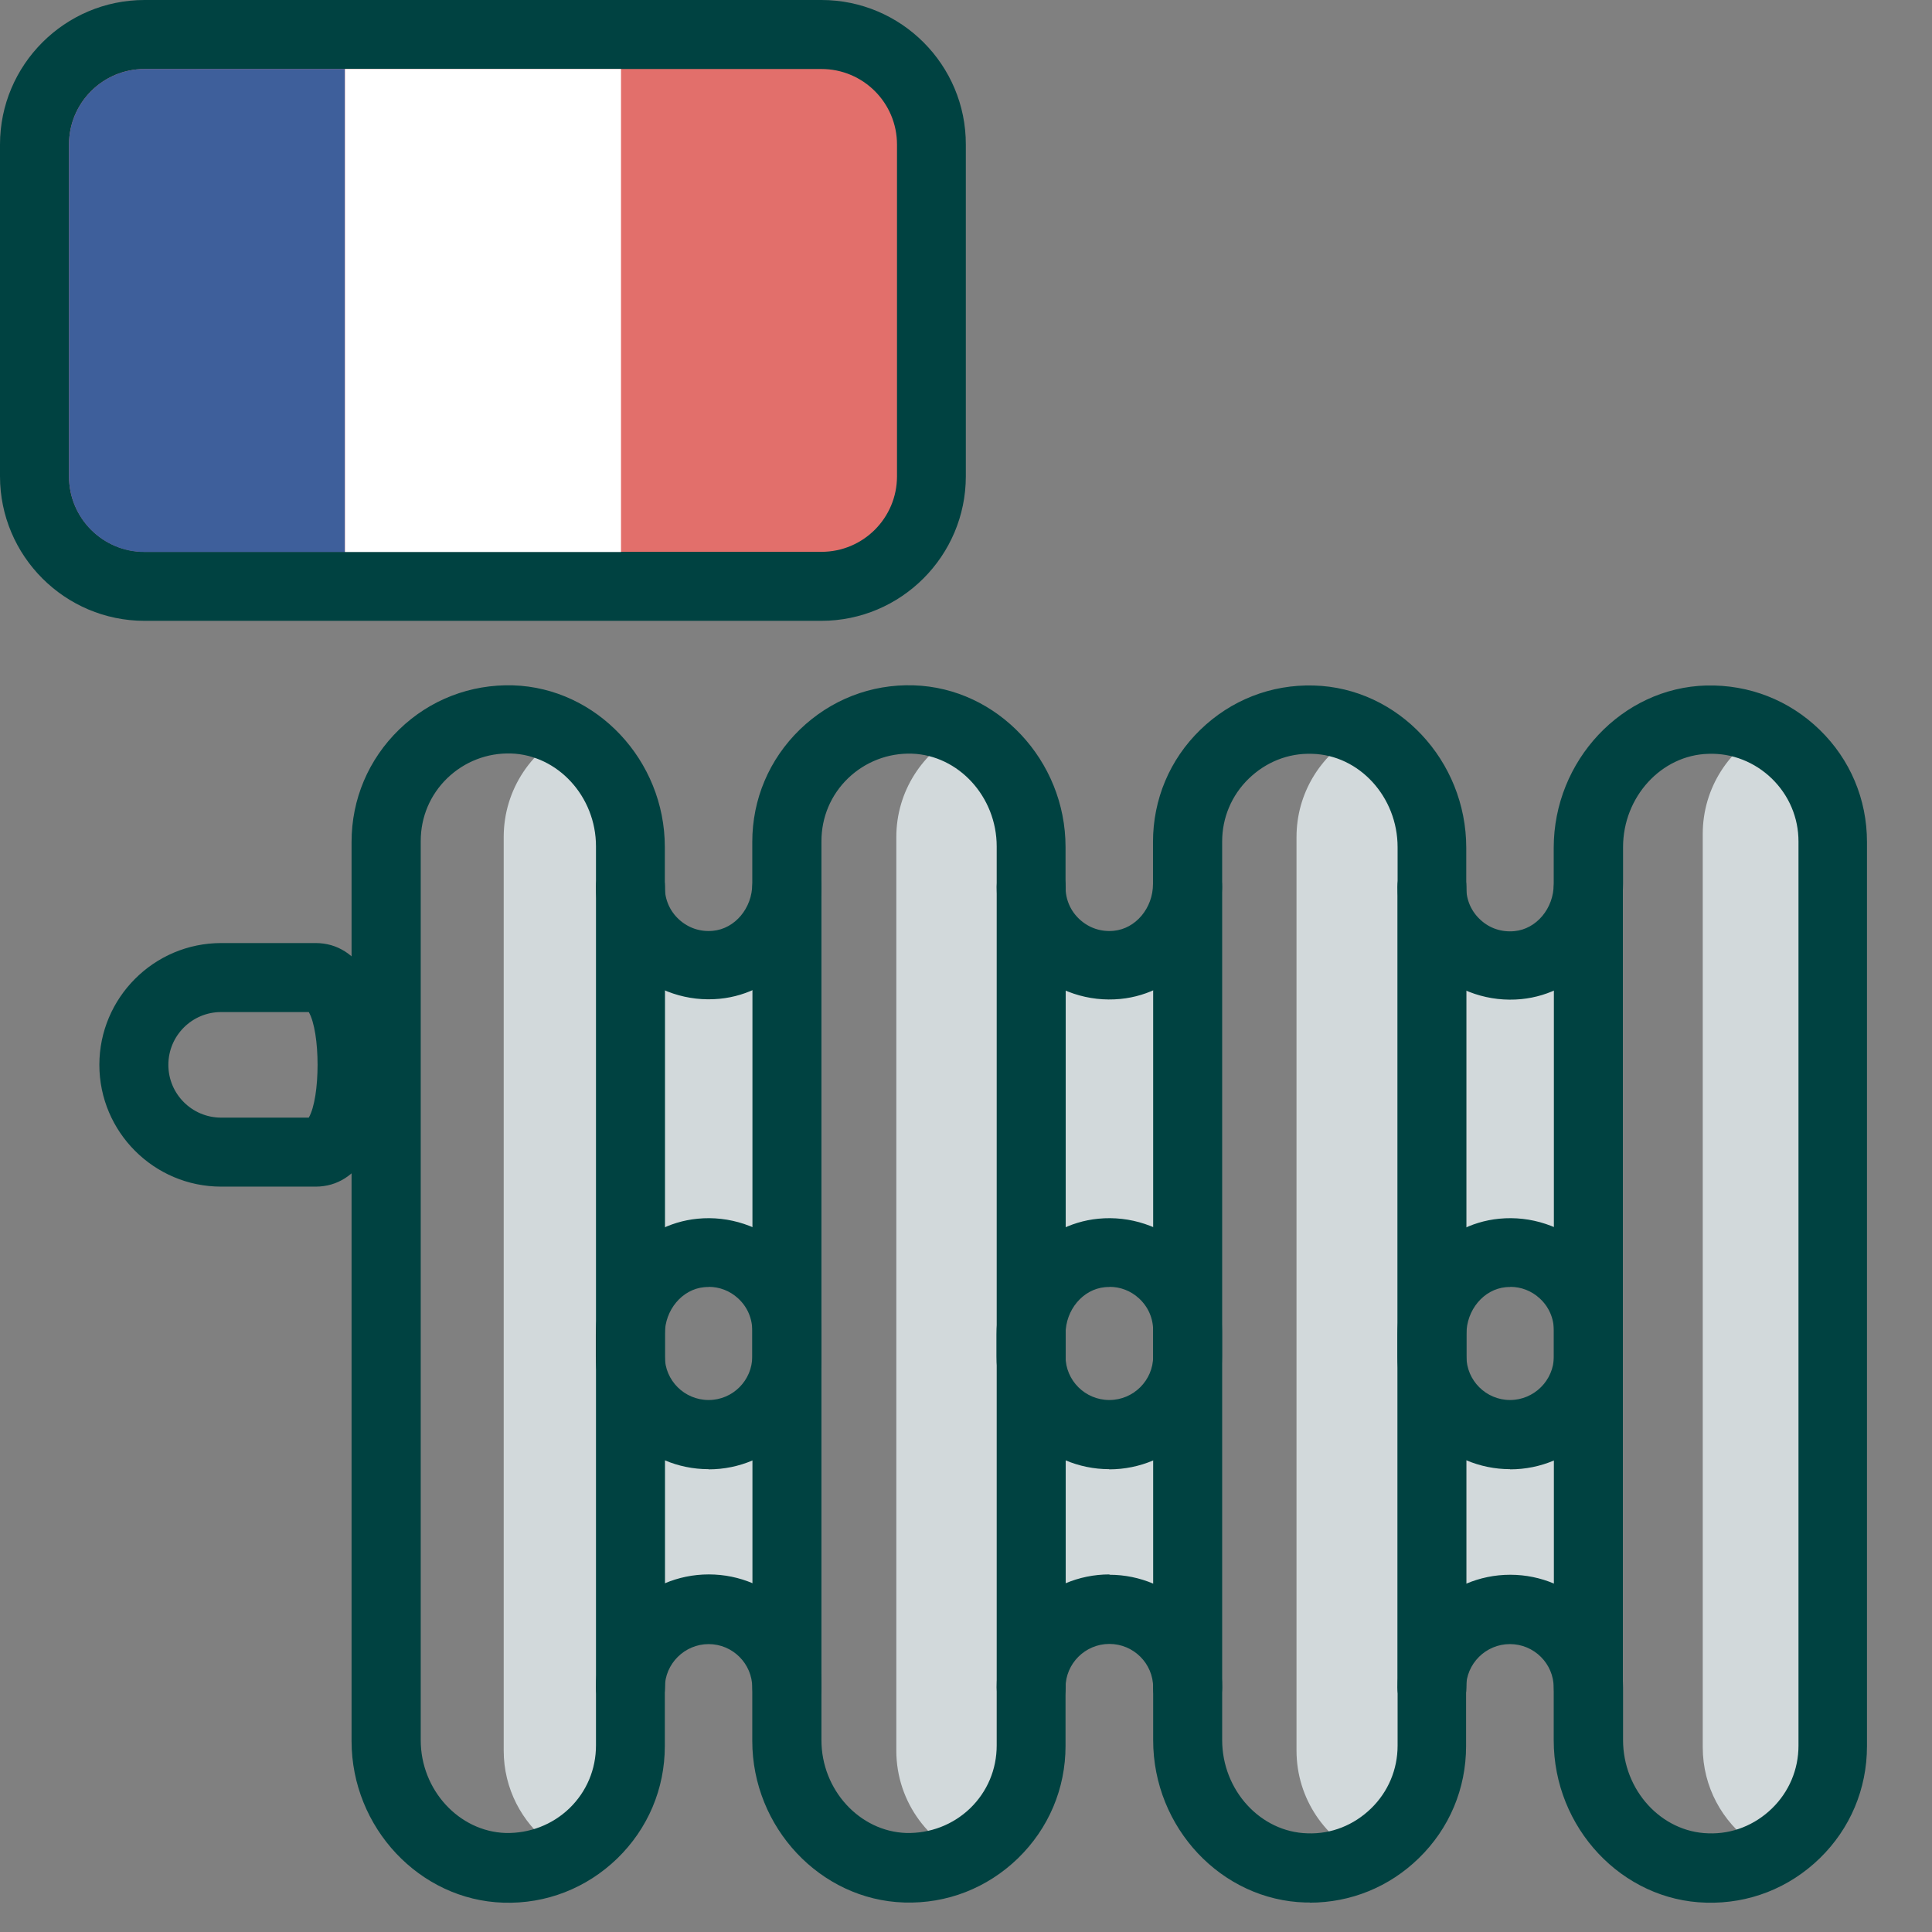
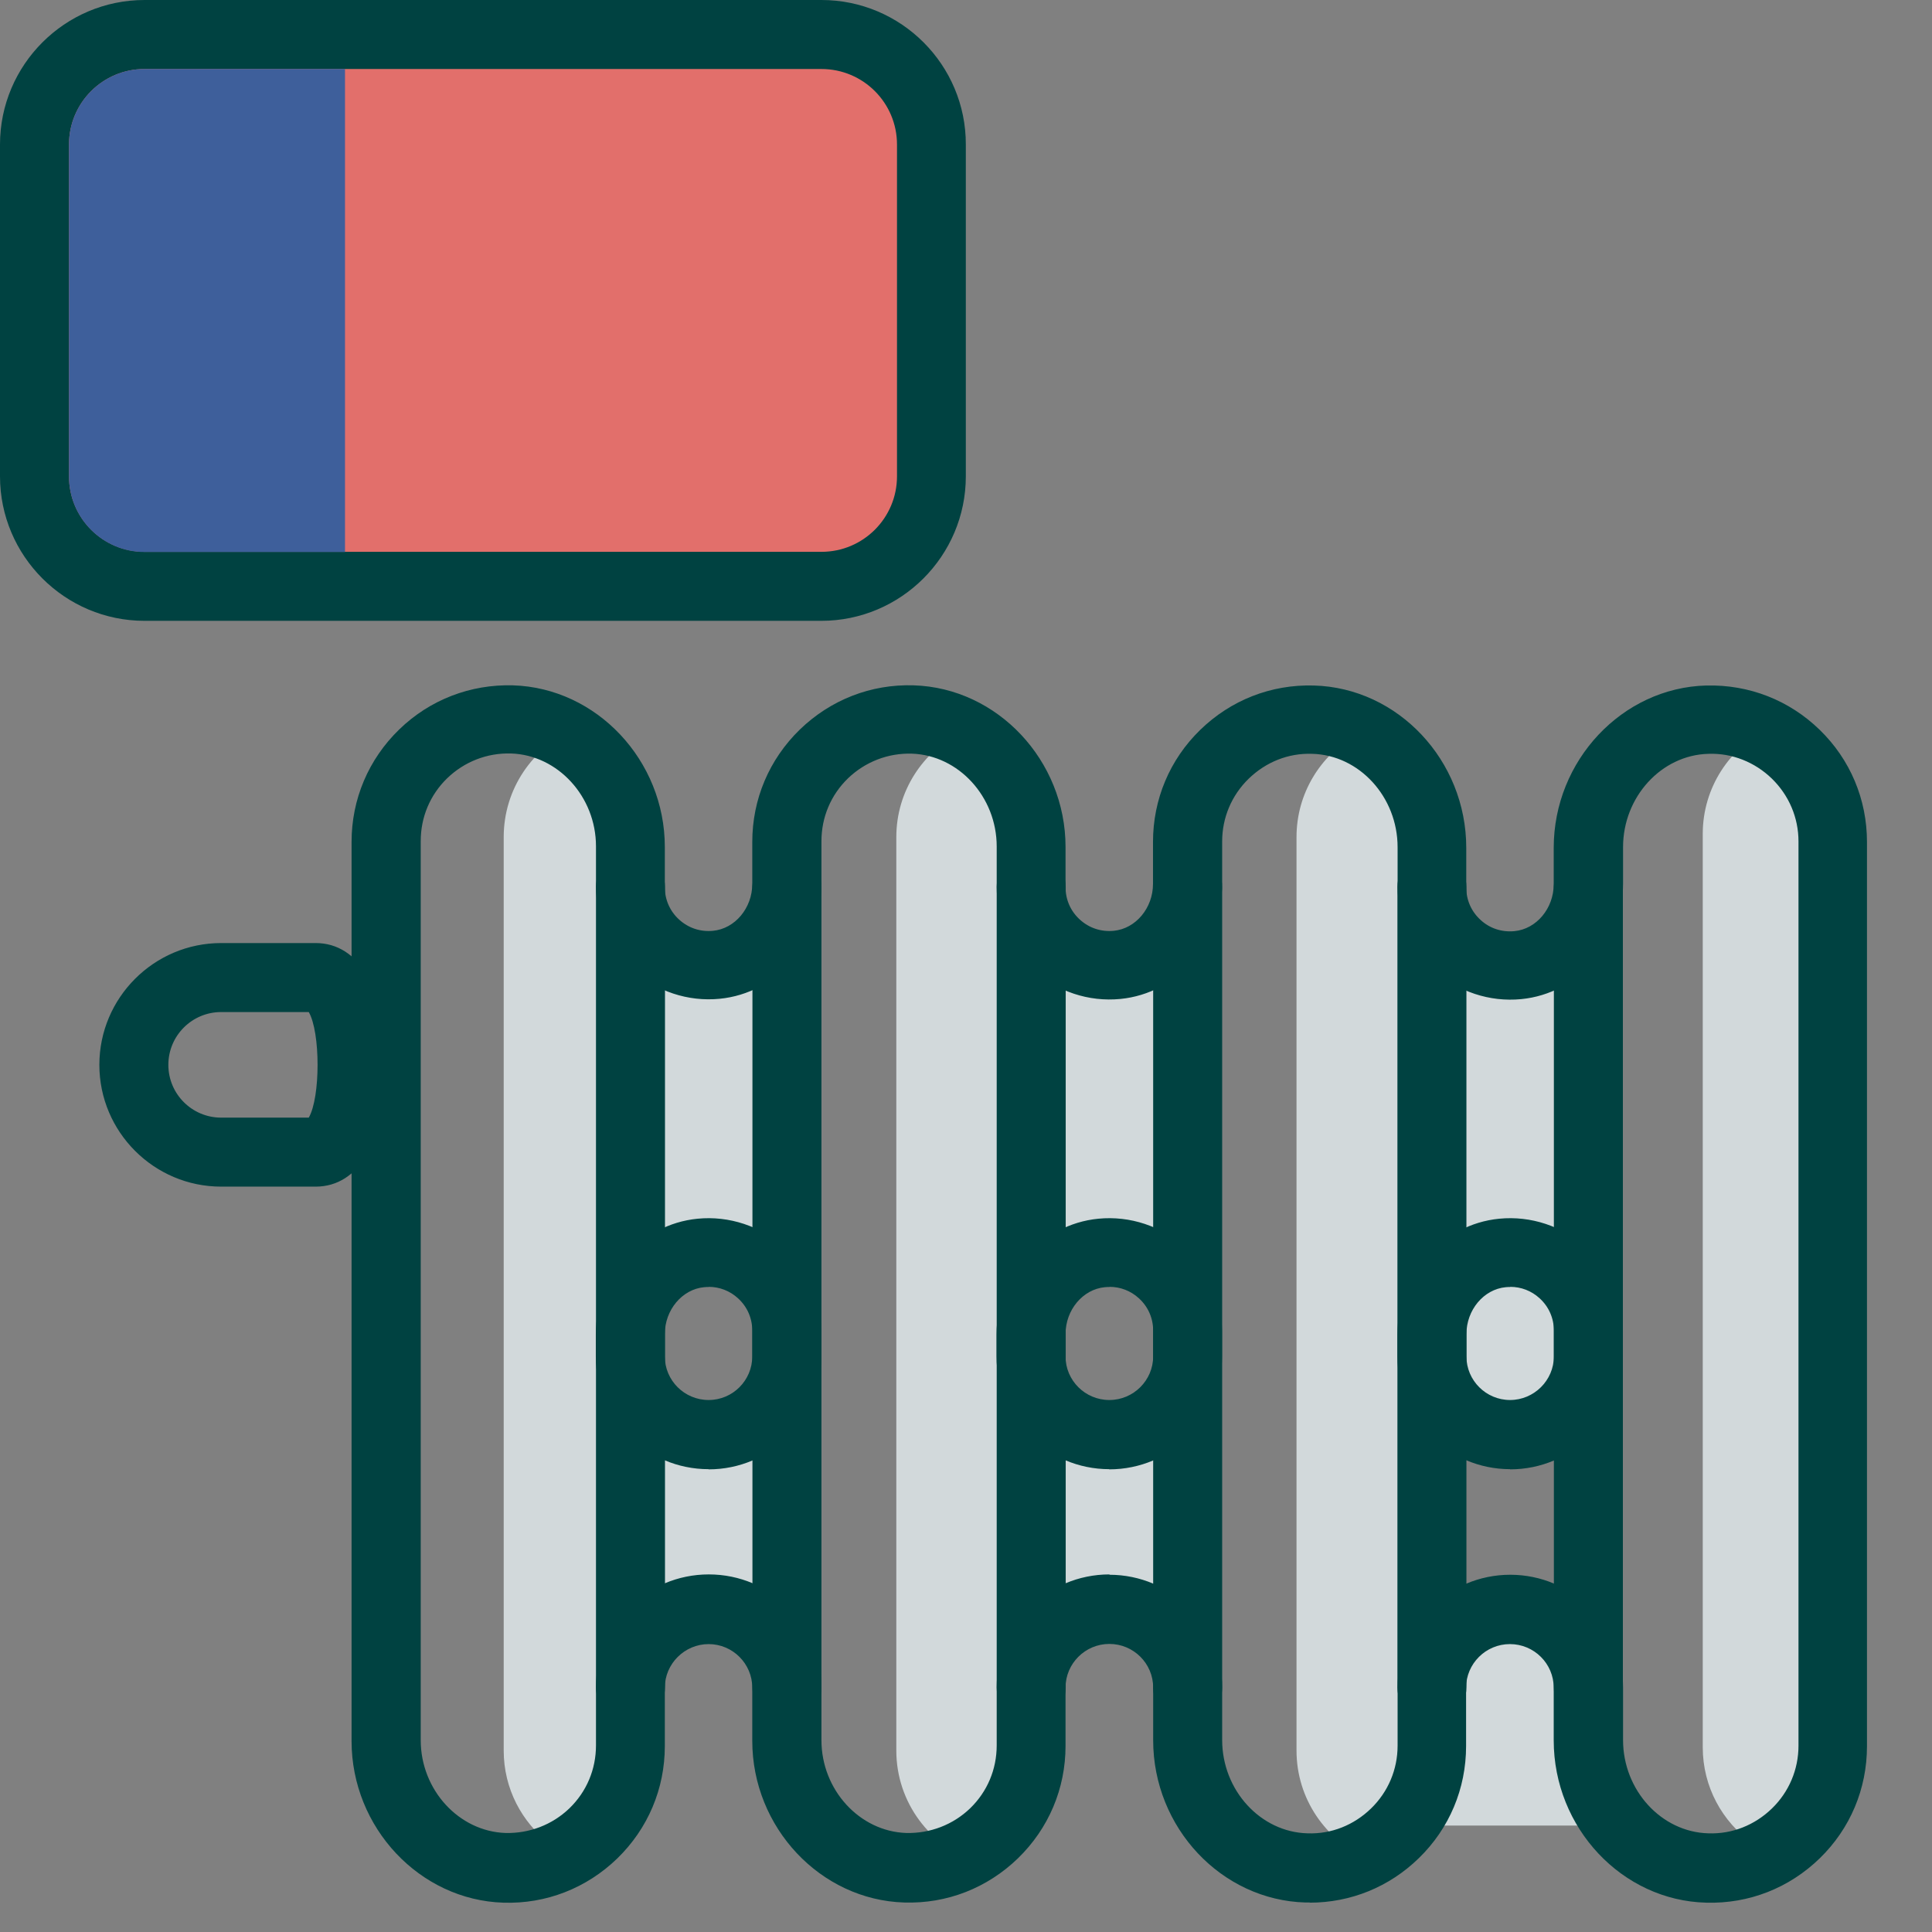
<svg xmlns="http://www.w3.org/2000/svg" id="outline_icons" viewBox="0 0 112 112">
  <rect x="0" y="0" width="112" height="112" fill="#808080" stroke="none" />
  <defs>
    <style>
      .cls-1 {
        fill: none;
      }

      .cls-2 {
        fill: #3e5f9b;
      }

      .cls-3 {
        fill: #fff;
      }

      .cls-4 {
        fill: #d2d9db;
      }

      .cls-5 {
        fill: #004241;
      }

      .cls-6 {
        fill: #e26f6b;
      }
    </style>
  </defs>
  <g>
    <rect class="cls-1" y="0" width="112" height="112" />
    <g>
      <path class="cls-5" d="M18.3,68.79h-5.48c-3.89,0-7.06-3.17-7.06-7.06s3.17-7.06,7.06-7.06h5.48c2.53,0,4.1,2.71,4.1,7.06s-1.57,7.06-4.1,7.06ZM12.82,58.67c-1.69,0-3.06,1.37-3.06,3.06s1.37,3.06,3.06,3.06h5.08c.68-1.18.68-4.94,0-6.12h-5.08Z" />
      <path class="cls-4" d="M46.77,71.54v-16.23h-10.75v-9.79l-2.73-3.24c-2.41,1.05-4.09,3.45-4.09,6.25v52.95c0,2.21,1.05,4.16,2.68,5.41l4.14-1.82v-10.77h10.75v-11.69h-10.75v-11.06h10.75Z" />
      <path class="cls-4" d="M101.6,106.85l3.93-2.16v-58.87l-3.01-3.59c-2.25,1.11-3.81,3.43-3.81,6.11v52.95c0,2.3,1.14,4.33,2.88,5.56Z" />
      <path class="cls-4" d="M70.35,71.54v-16.23h-11.57v-10.32l-3.04-2.55c-2.24,1.12-3.78,3.42-3.78,6.09v52.95c0,3.02,1.97,5.58,4.69,6.47l2.13-1.38v-12.28h11.57v-11.69h-11.57v-11.06h11.57Z" />
-       <path class="cls-4" d="M92.08,71.54v-16.23h-10.1v-9.91l-3.39-2.78c-2.05,1.18-3.43,3.38-3.43,5.91v52.95c0,2.8,1.69,5.2,4.1,6.25l2.72-1.9v-11.53h10.1v-11.69h-10.1v-11.06h10.1Z" />
+       <path class="cls-4" d="M92.08,71.54v-16.23h-10.1v-9.91l-3.39-2.78c-2.05,1.18-3.43,3.38-3.43,5.91v52.95c0,2.8,1.69,5.2,4.1,6.25l2.72-1.9h10.1v-11.69h-10.1v-11.06h10.1Z" />
      <path class="cls-5" d="M75.93,110.29c-.08,0-.16,0-.24,0-4.88-.13-8.84-4.34-8.84-9.41v-3.05c0-1.4-1.14-2.53-2.54-2.53s-2.54,1.14-2.54,2.53v3.38c0,2.48-.98,4.79-2.76,6.52-1.78,1.72-4.11,2.64-6.6,2.56-4.85-.15-8.8-4.35-8.8-9.37v-3.08c0-1.4-1.14-2.53-2.53-2.53s-2.54,1.14-2.54,2.53v3.38c0,2.48-.98,4.79-2.76,6.52-1.78,1.72-4.12,2.64-6.6,2.56-4.85-.15-8.8-4.35-8.8-9.37v-52.12c0-2.48.98-4.79,2.76-6.52,1.78-1.73,4.14-2.63,6.6-2.56,4.85.15,8.8,4.35,8.8,9.37v2.33c0,.72.29,1.39.83,1.88.54.49,1.23.72,1.96.65,1.28-.12,2.28-1.32,2.28-2.72v-2.43c0-2.48.98-4.79,2.76-6.52,1.78-1.72,4.12-2.64,6.6-2.56,4.85.15,8.8,4.35,8.8,9.37v2.33c0,.72.29,1.39.83,1.88.54.49,1.23.72,1.96.65,1.28-.12,2.28-1.32,2.28-2.72v-2.43c0-2.47.97-4.78,2.74-6.5,1.77-1.72,4.1-2.64,6.58-2.57,4.88.13,8.84,4.34,8.84,9.41v2.3c0,.72.29,1.39.83,1.88.53.49,1.23.72,1.96.65,1.28-.12,2.28-1.32,2.28-2.72v-2.11c0-5.06,3.97-9.28,8.84-9.41h0c2.49-.06,4.81.85,6.58,2.57,1.77,1.72,2.74,4.03,2.74,6.5v52.42c0,2.47-.97,4.78-2.74,6.5-1.77,1.72-4.1,2.64-6.58,2.57-4.88-.12-8.84-4.34-8.84-9.41v-3.05c0-1.4-1.14-2.53-2.54-2.53s-2.54,1.14-2.54,2.53v3.38c0,2.47-.97,4.78-2.74,6.5-1.71,1.67-3.95,2.58-6.33,2.58ZM64.31,91.29c3.6,0,6.54,2.93,6.54,6.53v3.05c0,2.91,2.22,5.34,4.95,5.41,1.39.05,2.69-.48,3.68-1.44.99-.96,1.54-2.26,1.54-3.64v-3.38c0-3.6,2.93-6.53,6.53-6.53s6.54,2.93,6.54,6.53v3.05c0,2.91,2.22,5.34,4.95,5.41,1.38.05,2.69-.48,3.68-1.44.99-.96,1.54-2.26,1.54-3.64v-52.42c0-1.38-.55-2.67-1.54-3.64-.99-.96-2.31-1.49-3.68-1.44h0c-2.73.07-4.95,2.5-4.95,5.41v2.11c0,3.44-2.59,6.38-5.9,6.7-1.84.18-3.67-.43-5.03-1.67-1.36-1.24-2.14-3-2.14-4.84v-2.3c0-2.91-2.22-5.34-4.95-5.41-1.39-.05-2.69.48-3.68,1.44-.99.96-1.54,2.26-1.54,3.64v2.43c0,3.44-2.59,6.38-5.9,6.7-1.84.18-3.67-.43-5.03-1.67-1.36-1.24-2.14-3-2.14-4.84v-2.33c0-2.88-2.21-5.29-4.92-5.38-1.38-.04-2.7.47-3.7,1.43-1,.97-1.54,2.26-1.54,3.65v2.43c0,3.44-2.59,6.38-5.9,6.7-1.84.18-3.67-.43-5.03-1.67-1.36-1.24-2.14-3-2.14-4.84v-2.33c0-2.88-2.21-5.29-4.92-5.38-1.39-.04-2.7.47-3.7,1.43-1,.97-1.54,2.26-1.54,3.65v52.12c0,2.88,2.21,5.29,4.92,5.38,1.38.03,2.7-.47,3.7-1.43,1-.97,1.54-2.26,1.54-3.65v-3.38c0-3.6,2.93-6.53,6.54-6.53s6.53,2.93,6.53,6.53v3.08c0,2.88,2.21,5.29,4.92,5.38,1.38.03,2.7-.47,3.7-1.43,1-.97,1.54-2.26,1.54-3.65v-3.38c0-3.6,2.93-6.53,6.54-6.53ZM98.98,41.71h0,0ZM87.55,85.17c-3.6,0-6.54-2.93-6.54-6.53v-1.29c0-3.44,2.59-6.38,5.9-6.7,1.84-.18,3.67.43,5.03,1.67,1.36,1.24,2.14,3,2.14,4.84v1.49c0,3.6-2.93,6.53-6.54,6.53ZM87.55,74.61c-.08,0-.17,0-.26.01-1.28.12-2.28,1.32-2.28,2.72v1.29c0,1.4,1.14,2.53,2.53,2.53s2.54-1.14,2.54-2.53v-1.49c0-.72-.29-1.39-.83-1.88-.47-.43-1.07-.66-1.7-.66ZM64.31,85.17c-3.6,0-6.54-2.93-6.54-6.53v-1.29c0-3.44,2.59-6.38,5.9-6.7,1.84-.18,3.67.43,5.03,1.67,1.36,1.24,2.14,3,2.14,4.84v1.49c0,3.6-2.93,6.53-6.54,6.53ZM64.31,74.61c-.08,0-.17,0-.26.01-1.28.12-2.28,1.32-2.28,2.72v1.29c0,1.4,1.14,2.53,2.54,2.53s2.54-1.14,2.54-2.53v-1.49c0-.72-.29-1.39-.83-1.88-.47-.43-1.07-.66-1.7-.66ZM41.08,85.17c-3.6,0-6.54-2.93-6.54-6.53v-1.29c0-3.44,2.59-6.38,5.9-6.7,1.83-.18,3.67.43,5.03,1.67,1.36,1.24,2.14,3,2.14,4.84v1.49c0,3.6-2.93,6.53-6.53,6.53ZM41.08,74.61c-.08,0-.17,0-.26.01-1.28.12-2.28,1.32-2.28,2.72v1.29c0,1.4,1.14,2.53,2.54,2.53s2.53-1.14,2.53-2.53v-1.49c0-.72-.29-1.39-.83-1.88-.47-.43-1.07-.66-1.7-.66Z" />
      <path class="cls-5" d="M36.55,99.83c-1.1,0-2-.9-2-2v-46.41c0-1.1.9-2,2-2s2,.9,2,2v46.41c0,1.1-.9,2-2,2Z" />
      <path class="cls-5" d="M45.62,99.83c-1.1,0-2-.9-2-2v-46.41c0-1.1.9-2,2-2s2,.9,2,2v46.41c0,1.1-.9,2-2,2Z" />
      <path class="cls-5" d="M59.78,99.83c-1.1,0-2-.9-2-2v-46.41c0-1.1.9-2,2-2s2,.9,2,2v46.41c0,1.1-.9,2-2,2Z" />
      <path class="cls-5" d="M68.85,99.83c-1.1,0-2-.9-2-2v-46.41c0-1.1.9-2,2-2s2,.9,2,2v46.41c0,1.1-.9,2-2,2Z" />
      <path class="cls-5" d="M83.01,99.83c-1.1,0-2-.9-2-2v-46.41c0-1.1.9-2,2-2s2,.9,2,2v46.41c0,1.1-.9,2-2,2Z" />
      <path class="cls-5" d="M92.08,99.83c-1.1,0-2-.9-2-2v-46.41c0-1.1.9-2,2-2s2,.9,2,2v46.41c0,1.1-.9,2-2,2Z" />
    </g>
  </g>
  <g>
    <g>
      <path class="cls-6" d="M8.38,2h39.23c3.52,0,6.38,2.86,6.38,6.38v19.23c0,3.52-2.86,6.38-6.38,6.38H8.38c-3.52,0-6.38-2.86-6.38-6.38V8.39c0-3.52,2.86-6.38,6.38-6.38Z" />
      <path class="cls-5" d="M47.62,4c2.42,0,4.38,1.96,4.38,4.38v19.23c0,2.42-1.96,4.38-4.38,4.38H8.38c-2.42,0-4.38-1.96-4.38-4.38V8.38c0-2.42,1.96-4.38,4.38-4.38h39.23M47.62,0H8.38C3.76,0,0,3.76,0,8.38v19.23c0,4.62,3.76,8.38,8.38,8.38h39.23c4.62,0,8.38-3.76,8.38-8.38V8.38C56,3.76,52.24,0,47.62,0h0Z" />
    </g>
    <path class="cls-2" d="M8.37,4h11.63v28h-11.63c-2.41,0-4.37-1.96-4.37-4.37V8.37c0-2.41,1.96-4.37,4.37-4.37Z" />
-     <rect class="cls-3" x="20" y="4" width="16" height="28" />
  </g>
</svg>